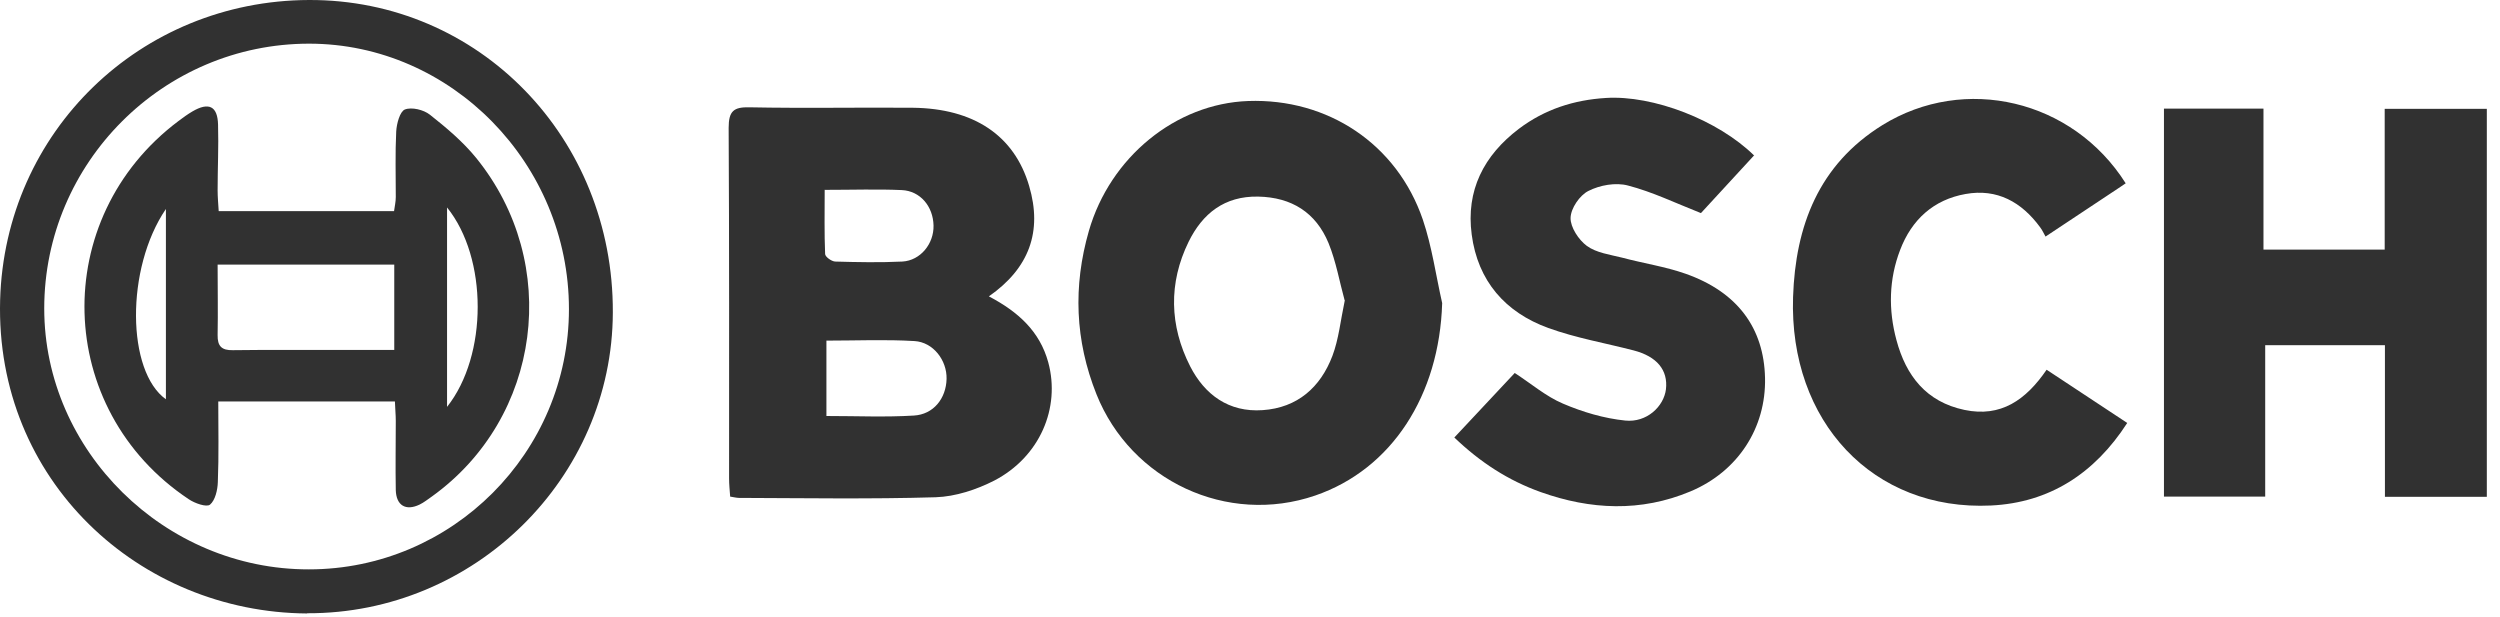
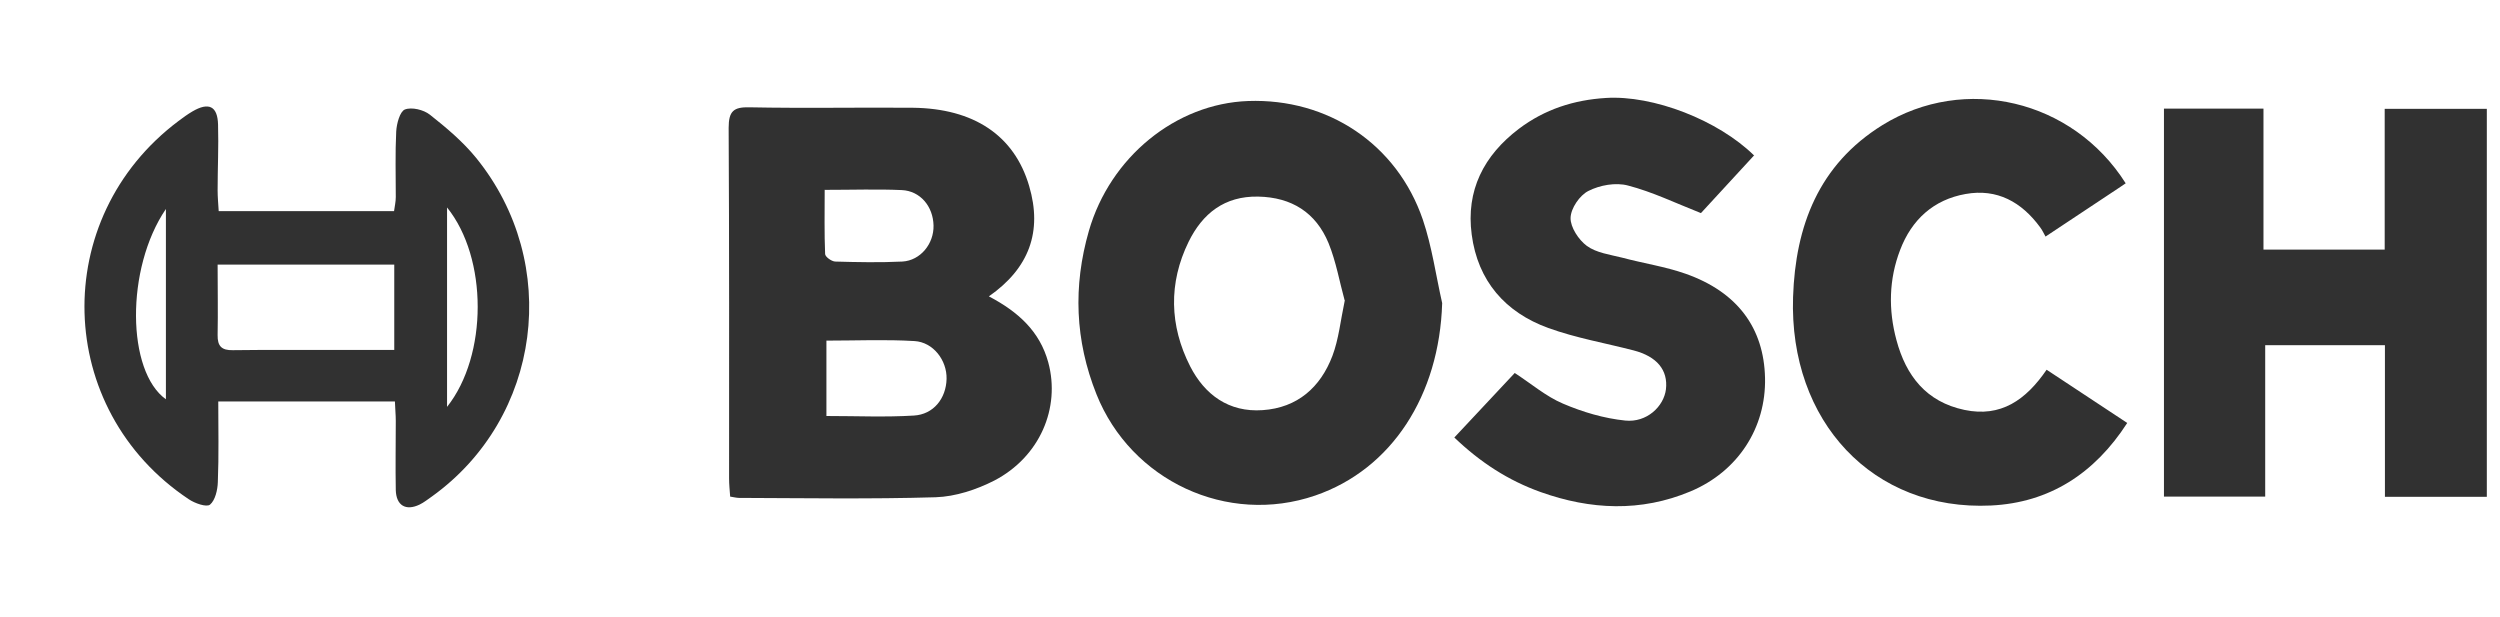
<svg xmlns="http://www.w3.org/2000/svg" width="1184" height="292" viewBox="0 0 1184 292" fill="none">
  <path d="M468.465 140.434C482.151 147.636 492.441 156.895 496.454 171.607C502.32 193.212 492.441 216.361 470.935 227.575C462.497 231.896 452.515 235.188 443.152 235.497C412.179 236.423 381.103 235.908 350.027 235.806C348.895 235.806 347.763 235.497 345.808 235.188C345.602 232.307 345.293 229.427 345.293 226.546C345.293 171.195 345.397 115.948 345.088 60.598C345.088 52.573 347.454 50.618 355.069 50.824C380.794 51.338 406.519 50.824 432.245 51.03C461.262 51.338 480.402 64.198 487.399 88.067C493.779 109.673 487.399 127.059 468.362 140.331M391.393 161.319V197.019C405.696 197.019 419.279 197.636 432.759 196.813C442.123 196.299 448.091 188.685 448.297 179.426C448.502 170.681 442.02 162.039 433.068 161.525C419.279 160.702 405.49 161.319 391.29 161.319M390.569 89.816C390.569 100.413 390.364 110.392 390.775 120.269C390.775 121.607 393.76 123.767 395.509 123.87C406.107 124.179 416.809 124.385 427.408 123.87C435.949 123.356 442.328 115.434 442.123 106.791C441.917 97.738 435.845 90.434 427.1 90.022C415.369 89.507 403.535 89.919 390.673 89.919" fill="#313131" />
  <path d="M1129.39 118.212V51.545H1177.76V235.291H1129.5V163.48H1072.8V235.189H1024.85V51.442H1071.98V118.212H1129.39Z" fill="#313131" />
  <path d="M683.008 143.624C681.67 187.246 659.135 222.226 622.914 234.675C581.239 248.975 535.654 227.678 519.293 186.731C509.106 161.217 508.18 135.496 515.691 109.365C525.775 74.385 556.852 49.076 591.117 47.841C628.882 46.504 661.605 68.212 673.85 104.015C678.171 116.772 680.024 130.353 683.008 143.521M636.805 142.184C634.438 133.644 632.792 123.974 629.191 115.126C623.223 100.722 611.8 93.418 595.851 93.109C579.902 92.8 569.508 101.134 562.923 114.509C553.353 134.056 553.868 154.221 563.643 173.46C570.537 186.937 581.959 195.374 598.012 194.242C614.476 193.11 625.383 183.44 631.043 168.522C634.027 160.6 634.85 151.957 636.908 142.184" fill="#313131" />
-   <path d="M145.458 290.539C65.916 290.025 -2.307 227.575 0.06 142.081C2.324 62.245 66.534 0.31 146.282 0.001C226.955 -0.308 290.548 65.331 290.239 147.945C290.033 226.444 224.692 290.745 145.458 290.437M269.453 146.402C269.453 77.574 213.785 20.68 146.384 20.68C77.338 20.68 20.949 77.059 20.949 146.093C20.949 213.48 77.956 269.757 146.282 269.654C214.196 269.654 269.453 214.201 269.453 146.402Z" fill="#313131" />
  <path d="M830.671 73.663C821.72 83.437 813.18 92.696 805.563 100.927C793.32 96.091 782.513 90.844 770.988 87.861C765.226 86.317 757.714 87.655 752.261 90.433C748.145 92.49 743.926 98.663 743.823 103.19C743.72 107.614 747.63 113.581 751.541 116.462C756.068 119.754 762.448 120.577 768.211 122.018C778.192 124.692 788.585 126.236 798.254 129.631C822.849 138.273 835.407 155.351 835.921 179.014C836.434 202.574 823.157 223.253 800.622 232.718C777.06 242.595 753.29 241.463 729.623 233.027C714.393 227.574 701.119 219.035 688.771 207.204C698.444 196.812 707.91 186.73 717.378 176.648C725.301 181.792 732.195 187.759 740.222 191.154C749.586 195.166 759.669 198.15 769.754 199.179C779.838 200.208 787.967 192.594 788.996 184.364C790.029 175.31 784.777 168.829 773.664 165.948C760.184 162.45 746.395 160.084 733.327 155.352C712.85 147.944 699.884 133.026 697.003 111.112C694.225 90.227 702.663 73.663 719.333 61.009C731.578 51.749 745.469 47.325 760.493 46.399C782.926 44.959 813.796 56.893 830.877 73.766" fill="#313131" />
  <path d="M1006.84 86.731C1005.7 87.451 1004.99 87.966 1004.27 88.481C992.949 95.99 981.63 103.501 968.764 112.04C967.943 110.6 967.225 108.954 966.191 107.616C957.445 95.682 945.818 89.2 930.9 91.876C915.768 94.55 905.381 104.016 899.926 118.316C894.575 132.205 894.267 146.712 898.174 161.115C902.705 177.987 912.272 190.333 930.387 194.14C947.571 197.741 959.403 189.51 969.277 175.107C981.835 183.441 994.283 191.568 1007.46 200.313C991.915 224.387 970.516 238.071 942.937 239.408C887.163 242.083 847.238 199.696 849.196 140.641C850.325 106.999 861.336 77.986 891.488 59.262C930.387 35.188 981.63 47.122 1006.74 86.834" fill="#313131" />
  <path d="M187.03 190.126H103.372C103.372 203.088 103.681 215.64 103.166 228.295C103.064 231.999 101.932 236.937 99.462 238.994C97.815 240.332 92.259 238.377 89.378 236.422C25.579 193.932 23.213 103.293 84.541 57.305C86.702 55.659 88.864 54.116 91.127 52.778C98.845 48.252 103.064 50.206 103.27 59.054C103.578 69.445 103.064 79.733 103.064 90.124C103.064 93.314 103.372 96.503 103.578 100.001H186.618C186.928 97.738 187.442 95.577 187.442 93.314C187.442 82.922 187.133 72.531 187.648 62.243C187.854 58.54 189.397 52.778 191.764 51.852C194.954 50.618 200.613 51.955 203.598 54.321C211.418 60.494 219.238 67.079 225.515 74.795C266.058 124.796 256.385 197.842 204.626 235.085C202.671 236.422 200.819 237.966 198.658 238.994C192.175 242.08 187.648 239.406 187.442 232.101C187.236 221.195 187.442 210.188 187.442 199.282C187.442 196.401 187.133 193.521 187.03 190.126ZM186.722 165.742V125.31H103.064C103.064 136.833 103.27 147.738 103.064 158.643C102.961 163.993 105.019 165.948 110.266 165.846C126.525 165.64 142.783 165.742 159.041 165.742C168.097 165.742 177.255 165.742 186.618 165.742M211.726 98.252V192.698C231.072 168.314 231.072 122.223 211.726 98.252ZM78.573 98.972C59.331 127.264 60.051 175.927 78.573 189.097V98.972Z" fill="#313131" />
</svg>